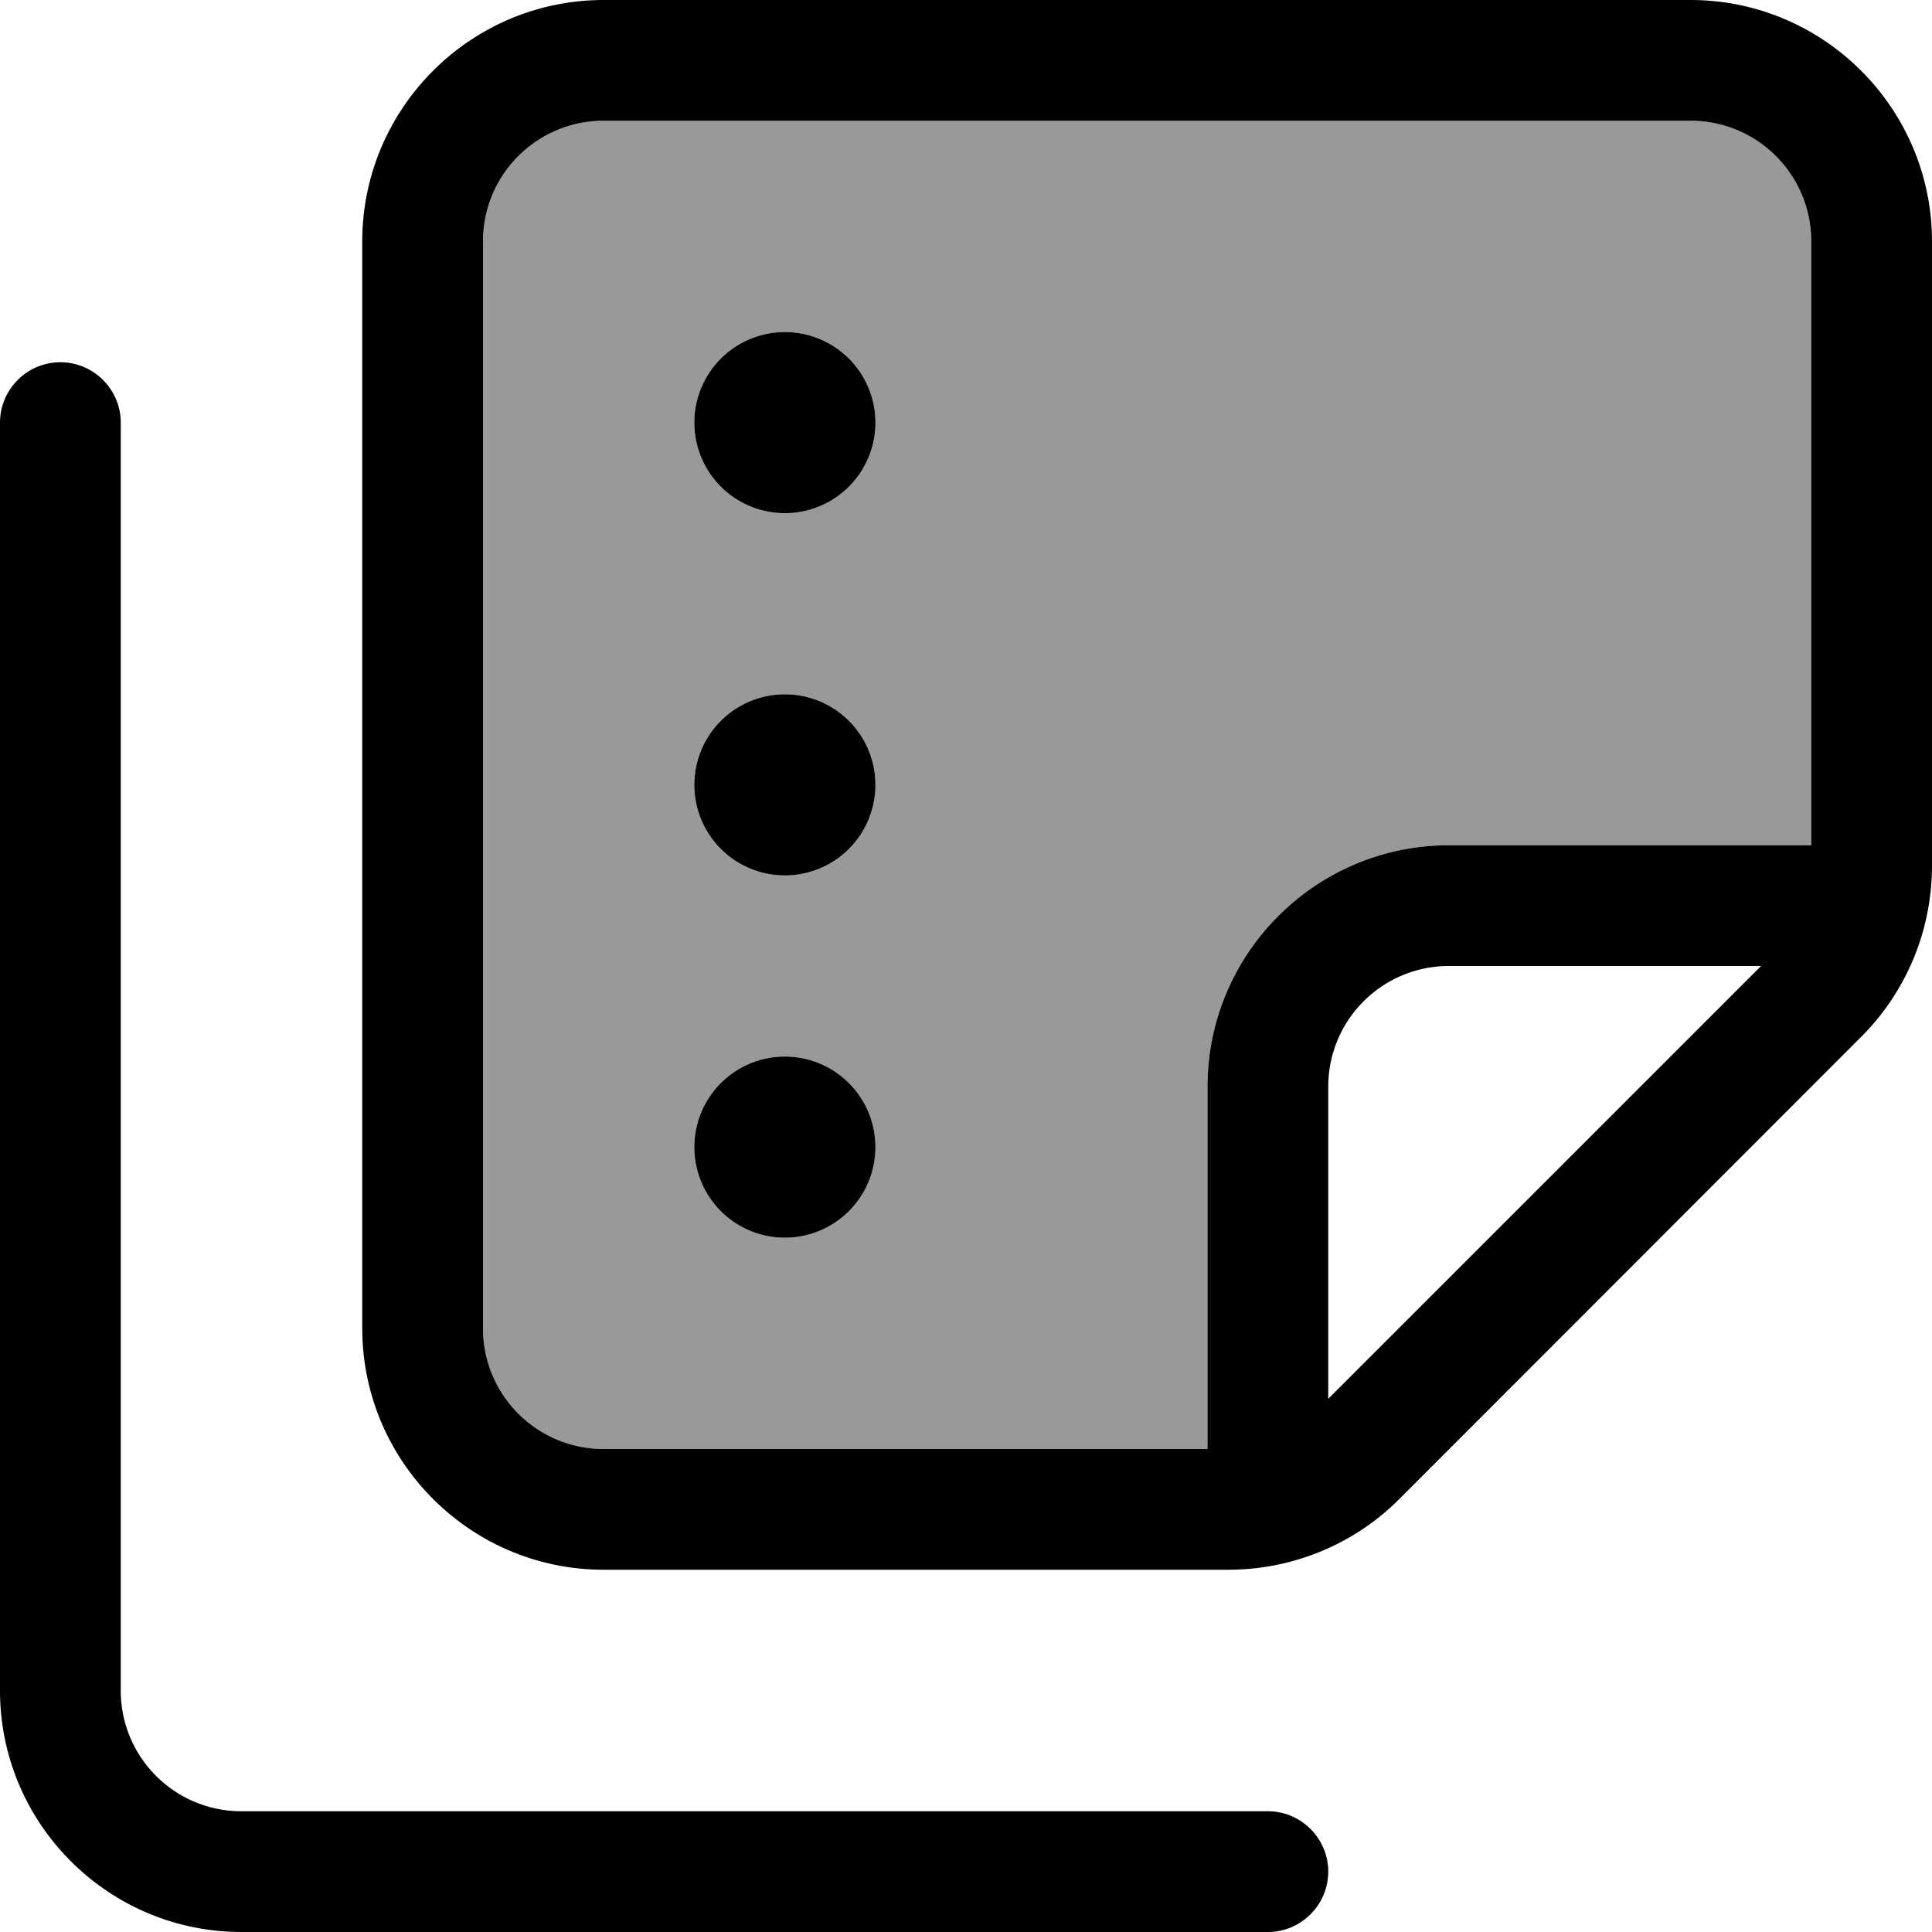
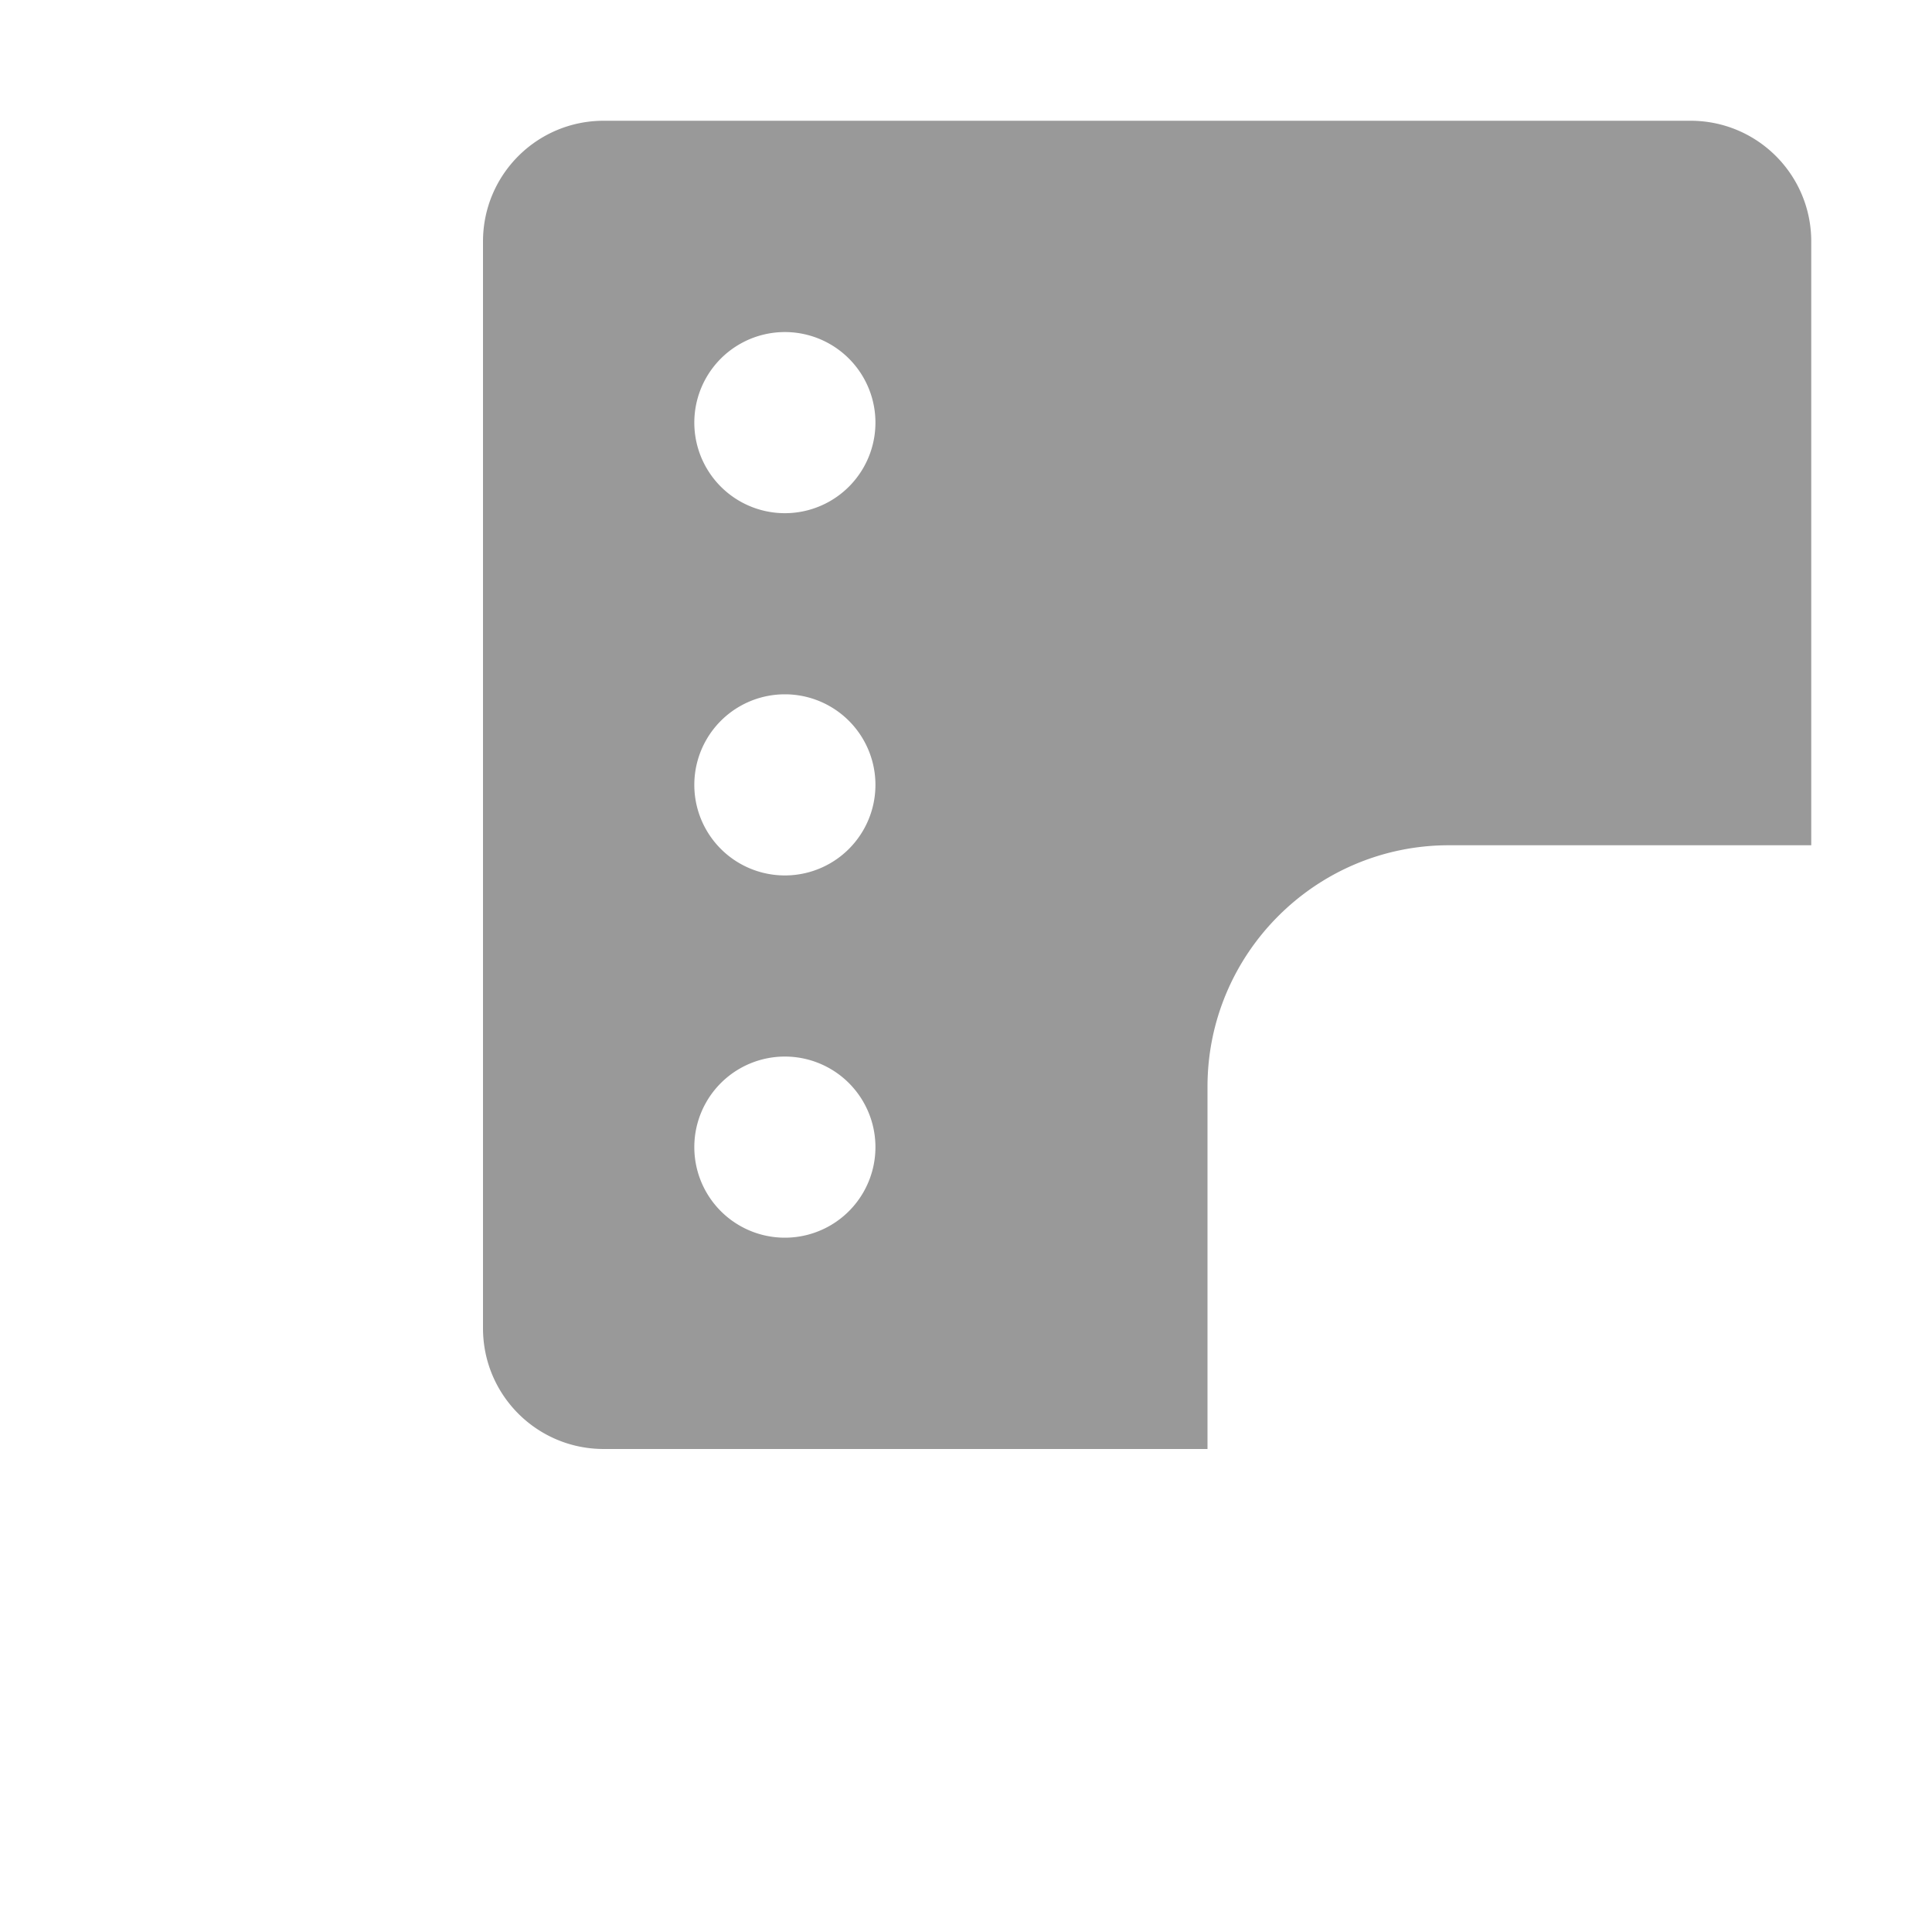
<svg xmlns="http://www.w3.org/2000/svg" viewBox="0 0 512 512">
  <path style="fill:currentColor;opacity:.4" d="M128 64l0 288c0 17.7 14.3 32 32 32l160 0 0-96c0-35.3 28.7-64 64-64l96 0 0-160c0-17.7-14.3-32-32-32L160 32c-17.7 0-32 14.3-32 32zm104 48a24 24 0 1 1 -48 0 24 24 0 1 1 48 0zm0 96a24 24 0 1 1 -48 0 24 24 0 1 1 48 0zm0 96a24 24 0 1 1 -48 0 24 24 0 1 1 48 0z" />
-   <path style="fill:currentColor;opacity:1" d="M320 384l-160 0c-17.7 0-32-14.3-32-32l0-288c0-17.7 14.3-32 32-32l288 0c17.7 0 32 14.3 32 32l0 160-96 0c-35.3 0-64 28.7-64 64l0 96zM466.7 256L352 370.7 352 288c0-17.7 14.3-32 32-32l82.7 0zM96 352c0 35.3 28.7 64 64 64l165.5 0c17 0 33.3-6.7 45.3-18.7L493.3 274.7c12-12 18.7-28.3 18.7-45.3L512 64c0-35.3-28.7-64-64-64L160 0C124.7 0 96 28.7 96 64l0 288zM16 96c-8.8 0-16 7.2-16 16L0 448c0 35.3 28.7 64 64 64l272 0c8.8 0 16-7.2 16-16s-7.2-16-16-16L64 480c-17.7 0-32-14.3-32-32l0-336c0-8.8-7.2-16-16-16zM232 304a24 24 0 1 0 -48 0 24 24 0 1 0 48 0zM208 88a24 24 0 1 0 0 48 24 24 0 1 0 0-48zm24 120a24 24 0 1 0 -48 0 24 24 0 1 0 48 0z" />
</svg>